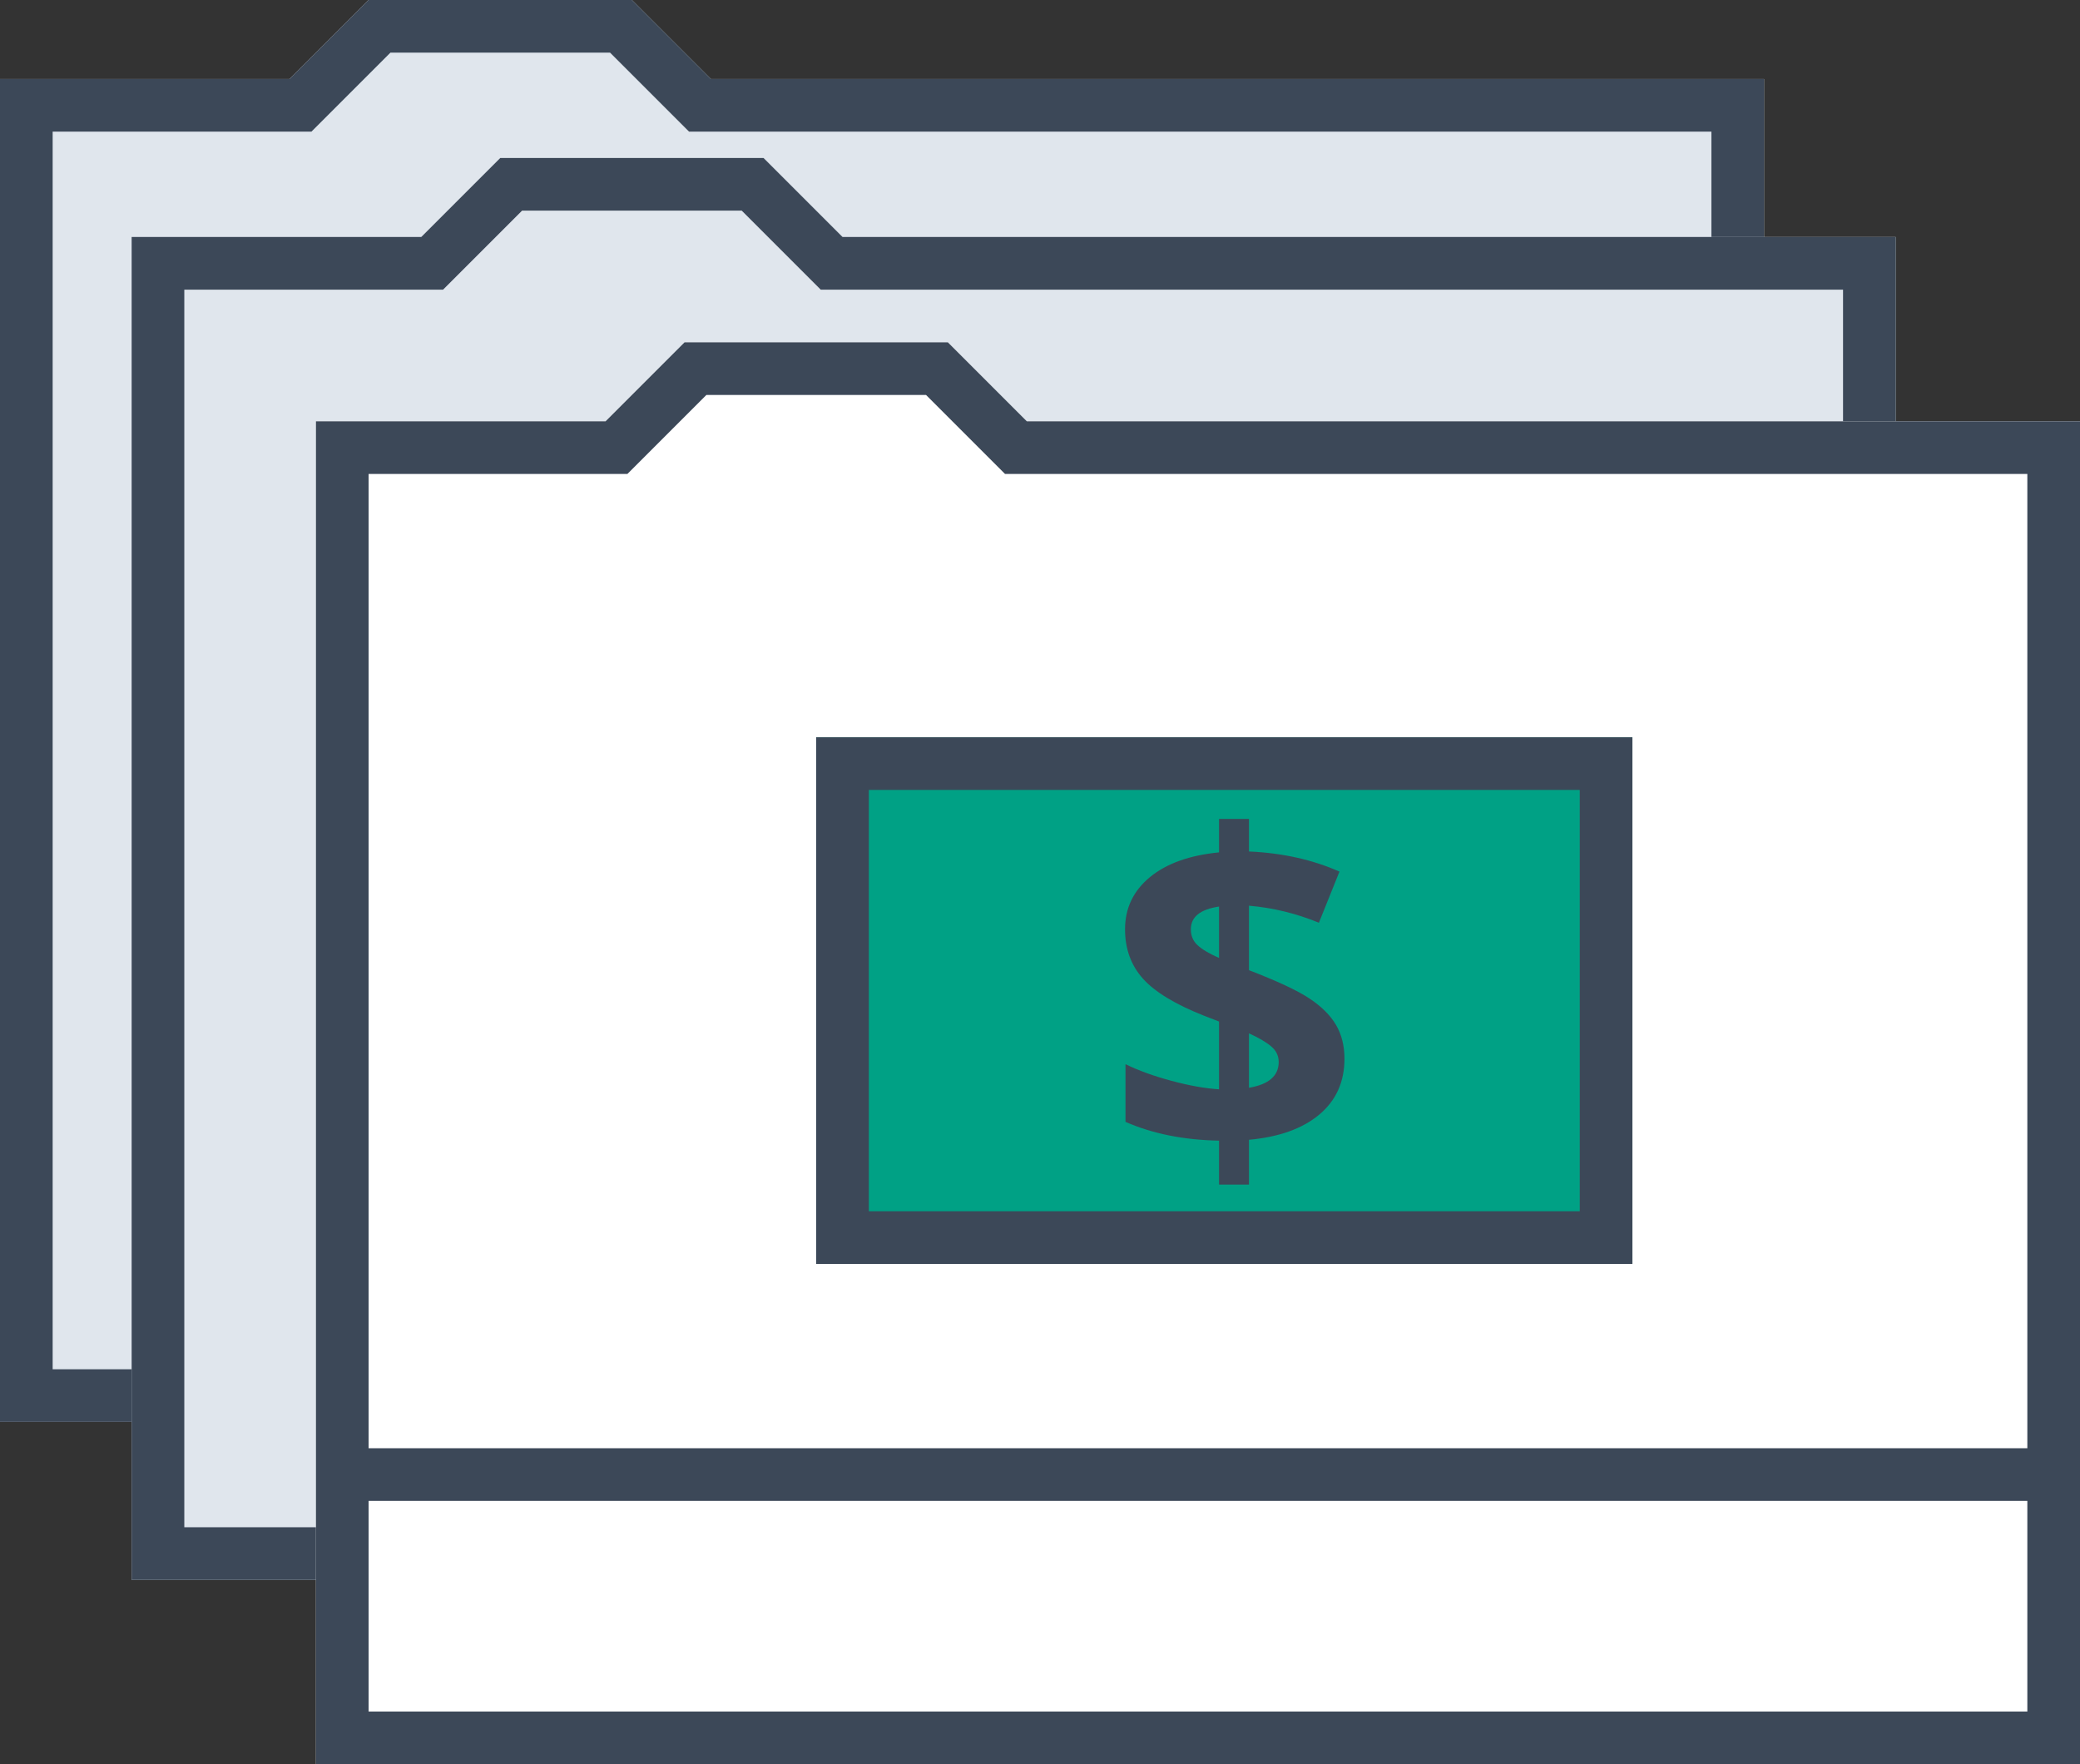
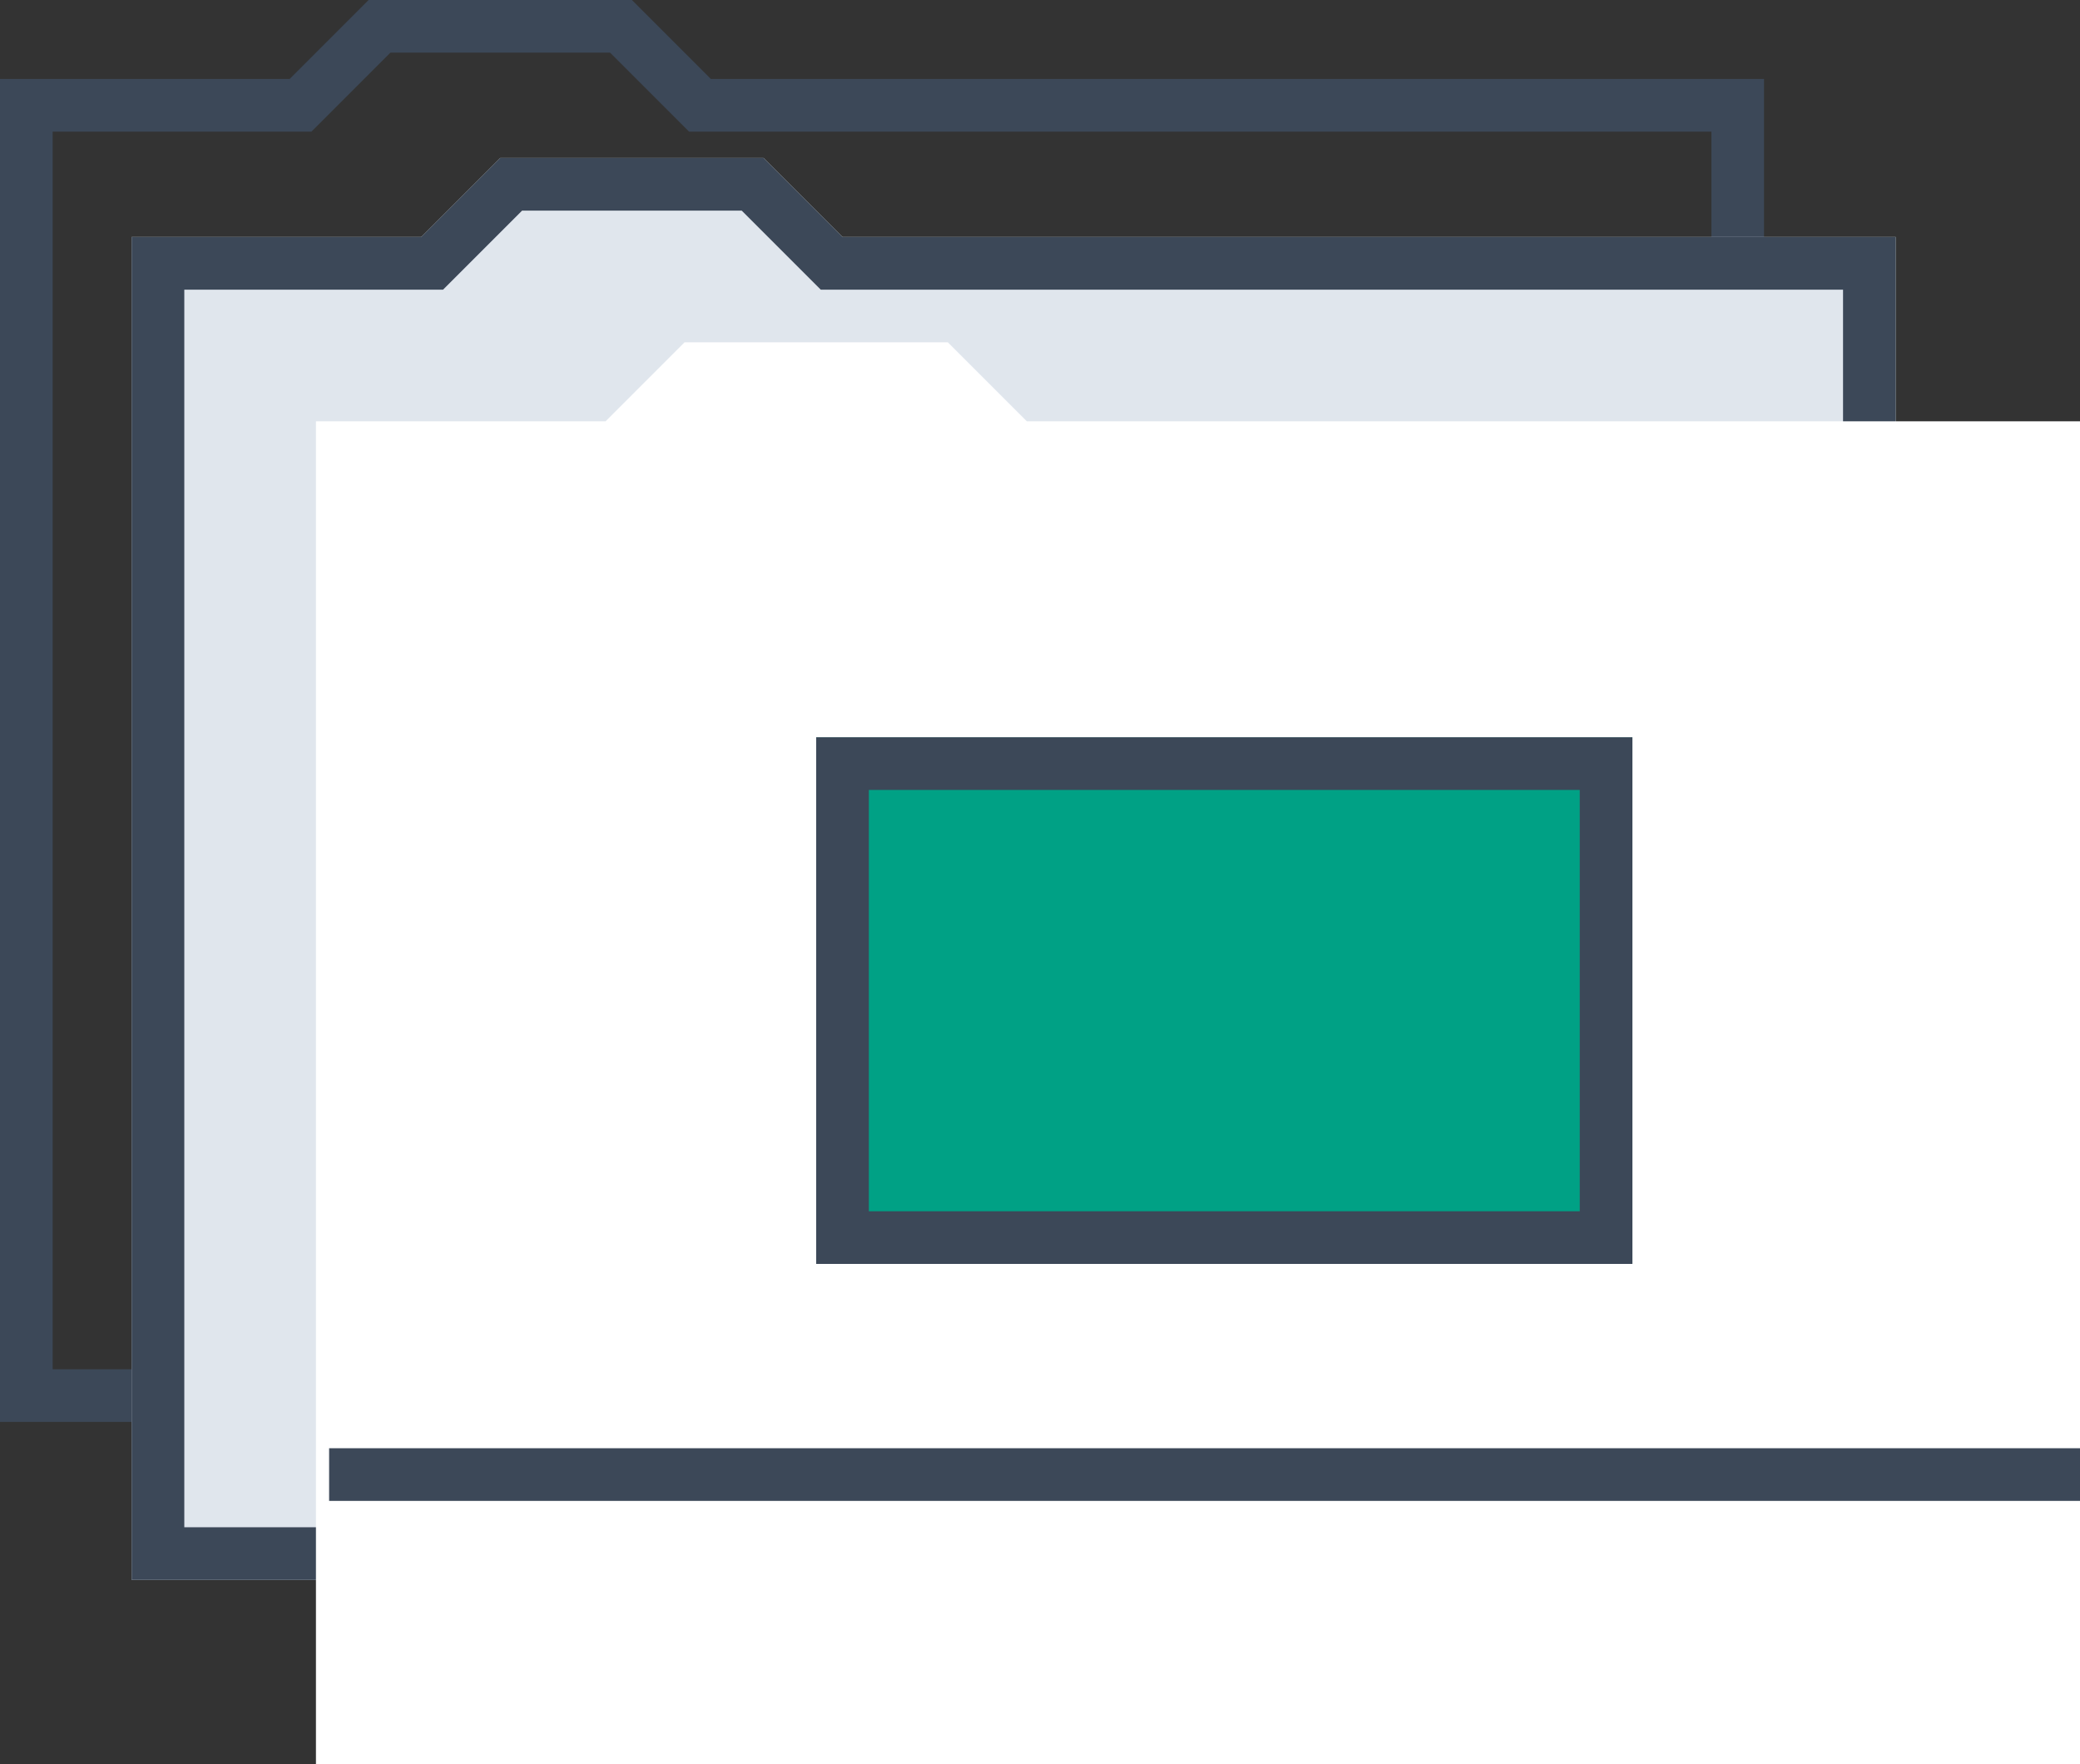
<svg xmlns="http://www.w3.org/2000/svg" xmlns:xlink="http://www.w3.org/1999/xlink" width="79px" height="67px" viewBox="0 0 79 67" version="1.1">
  <rect x="0" y="0" width="79" height="67" fill="#333333" stroke="none" />
  <title>Group 12</title>
  <desc>Created with Sketch.</desc>
  <defs>
-     <polygon id="path-1" points="0 3 11 3 14 0 24 0 27 3 67 3 67 54 0 54" />
    <polygon id="path-2" points="5 9 16 9 19 6 29 6 32 9 72 9 72 60 5 60" />
    <polygon id="path-3" points="12 16 23 16 26 13 36 13 39 16 79 16 79 67 12 67" />
    <rect id="path-4" x="31" y="28" width="31" height="20" />
  </defs>
  <g id="Page-1" stroke="none" stroke-width="1" fill="none" fill-rule="evenodd">
    <g id="Group-12">
      <g id="Rectangle-2-Copy">
        <use fill="#E0E6ED" fill-rule="evenodd" xlink:href="#path-1" />
        <path stroke="#3C4858" stroke-width="2" d="M1,4 L1,53 L66,53 L66,4 L26.586,4 L23.586,1 L14.414,1 L11.414,4 L1,4 Z" />
      </g>
      <g id="Rectangle-2-Copy-3">
        <use fill="#E0E6ED" fill-rule="evenodd" xlink:href="#path-2" />
        <path stroke="#3C4858" stroke-width="2" d="M6,10 L6,59 L71,59 L71,10 L31.586,10 L28.586,7 L19.414,7 L16.414,10 L6,10 Z" />
      </g>
      <g id="Rectangle-2-Copy-4">
        <use fill="#FFFFFF" fill-rule="evenodd" xlink:href="#path-3" />
-         <path stroke="#3C4858" stroke-width="2" d="M13,17 L13,66 L78,66 L78,17 L38.586,17 L35.586,14 L26.414,14 L23.414,17 L13,17 Z" />
      </g>
      <g id="Rectangle-15">
        <use fill="#00A185" fill-rule="evenodd" xlink:href="#path-4" />
        <rect stroke="#3C4858" stroke-width="2" x="32" y="29" width="29" height="18" />
      </g>
-       <path d="M51.064,40.207 C51.064,41.086 50.746,41.793 50.11,42.327 C49.473,42.861 48.583,43.181 47.437,43.286 L47.437,44.988 L46.3,44.988 L46.3,43.319 C44.95,43.292 43.765,43.054 42.747,42.605 L42.747,40.414 C43.229,40.652 43.808,40.862 44.486,41.045 C45.164,41.228 45.769,41.335 46.3,41.369 L46.3,38.795 L45.744,38.58 C44.648,38.148 43.872,37.679 43.415,37.173 C42.959,36.666 42.73,36.04 42.73,35.292 C42.73,34.49 43.045,33.83 43.673,33.313 C44.301,32.795 45.176,32.481 46.3,32.371 L46.3,31.101 L47.437,31.101 L47.437,32.337 C48.704,32.393 49.85,32.647 50.874,33.101 L50.093,35.043 C49.23,34.689 48.345,34.473 47.437,34.396 L47.437,36.845 C48.516,37.26 49.284,37.619 49.74,37.924 C50.197,38.228 50.532,38.563 50.745,38.928 C50.958,39.293 51.064,39.72 51.064,40.207 Z M48.566,40.331 C48.566,40.099 48.472,39.902 48.284,39.742 C48.096,39.581 47.813,39.415 47.437,39.244 L47.437,41.311 C48.19,41.183 48.566,40.857 48.566,40.331 Z M45.229,35.292 C45.229,35.536 45.313,35.737 45.482,35.894 C45.651,36.052 45.924,36.214 46.3,36.38 L46.3,34.429 C45.586,34.534 45.229,34.822 45.229,35.292 Z" id="$" fill="#3C4858" />
      <path d="M13.5,56 L78,56" id="Line-7" stroke="#3C4858" stroke-width="2" stroke-linecap="square" />
    </g>
  </g>
</svg>